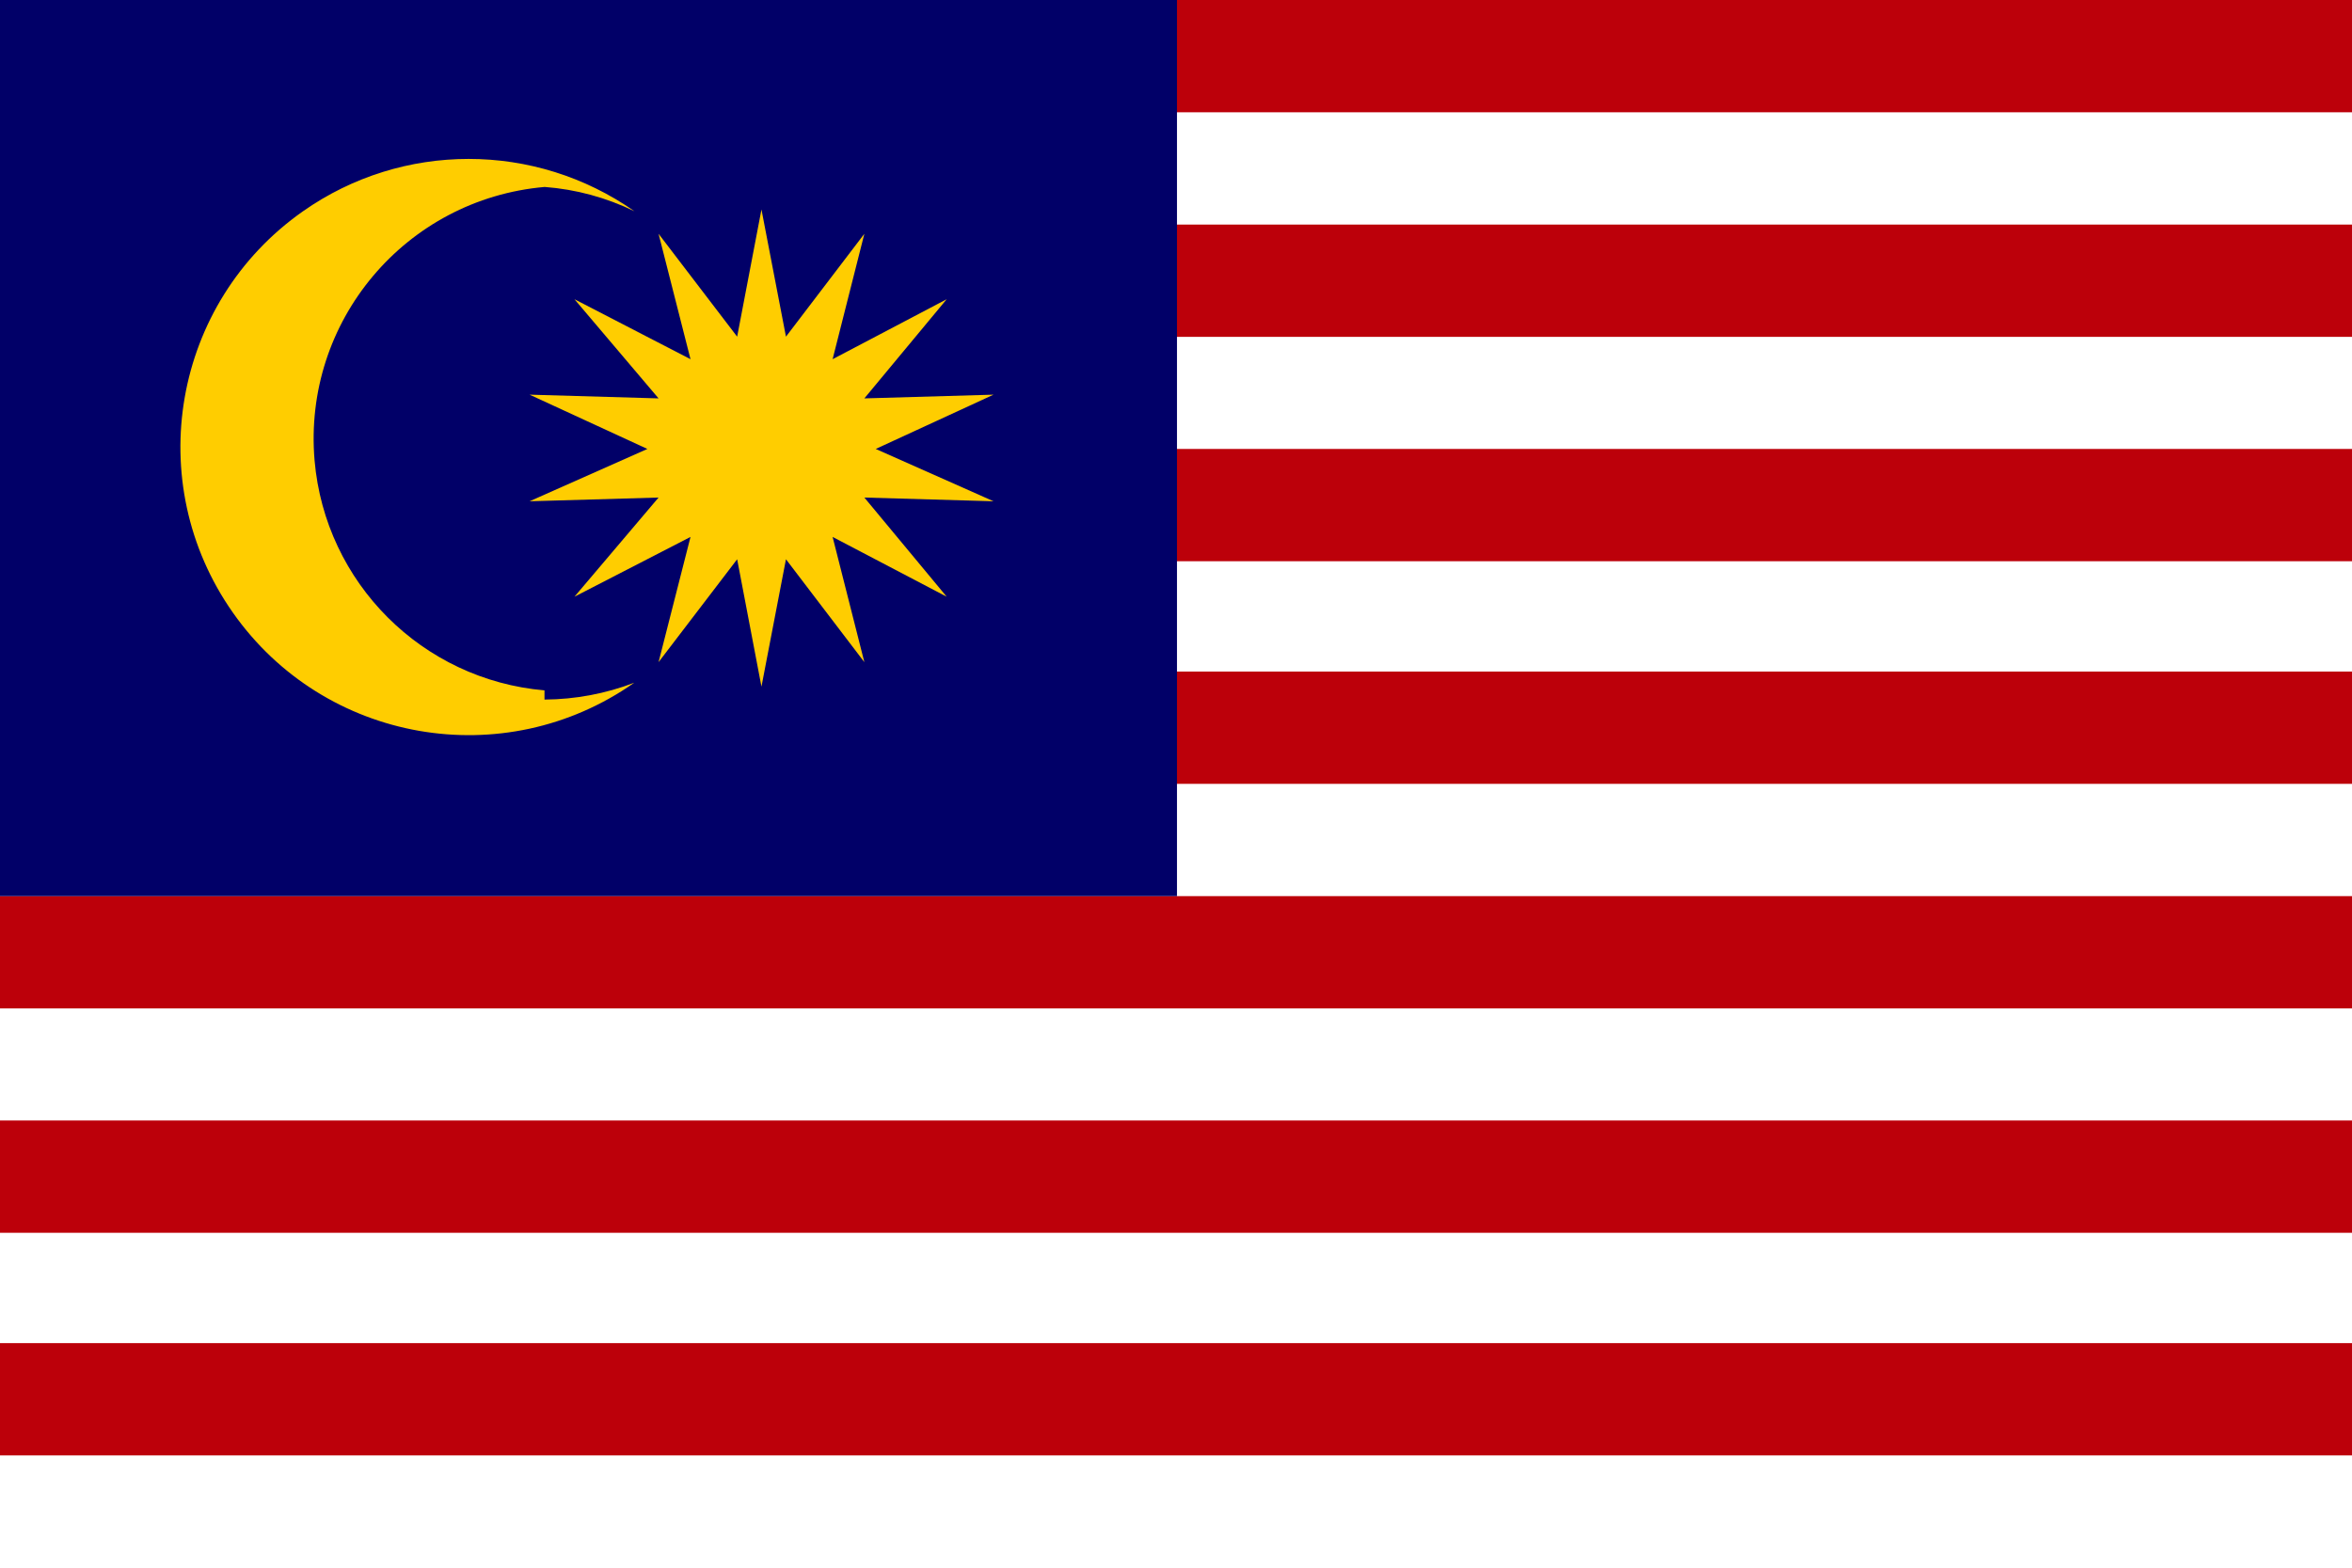
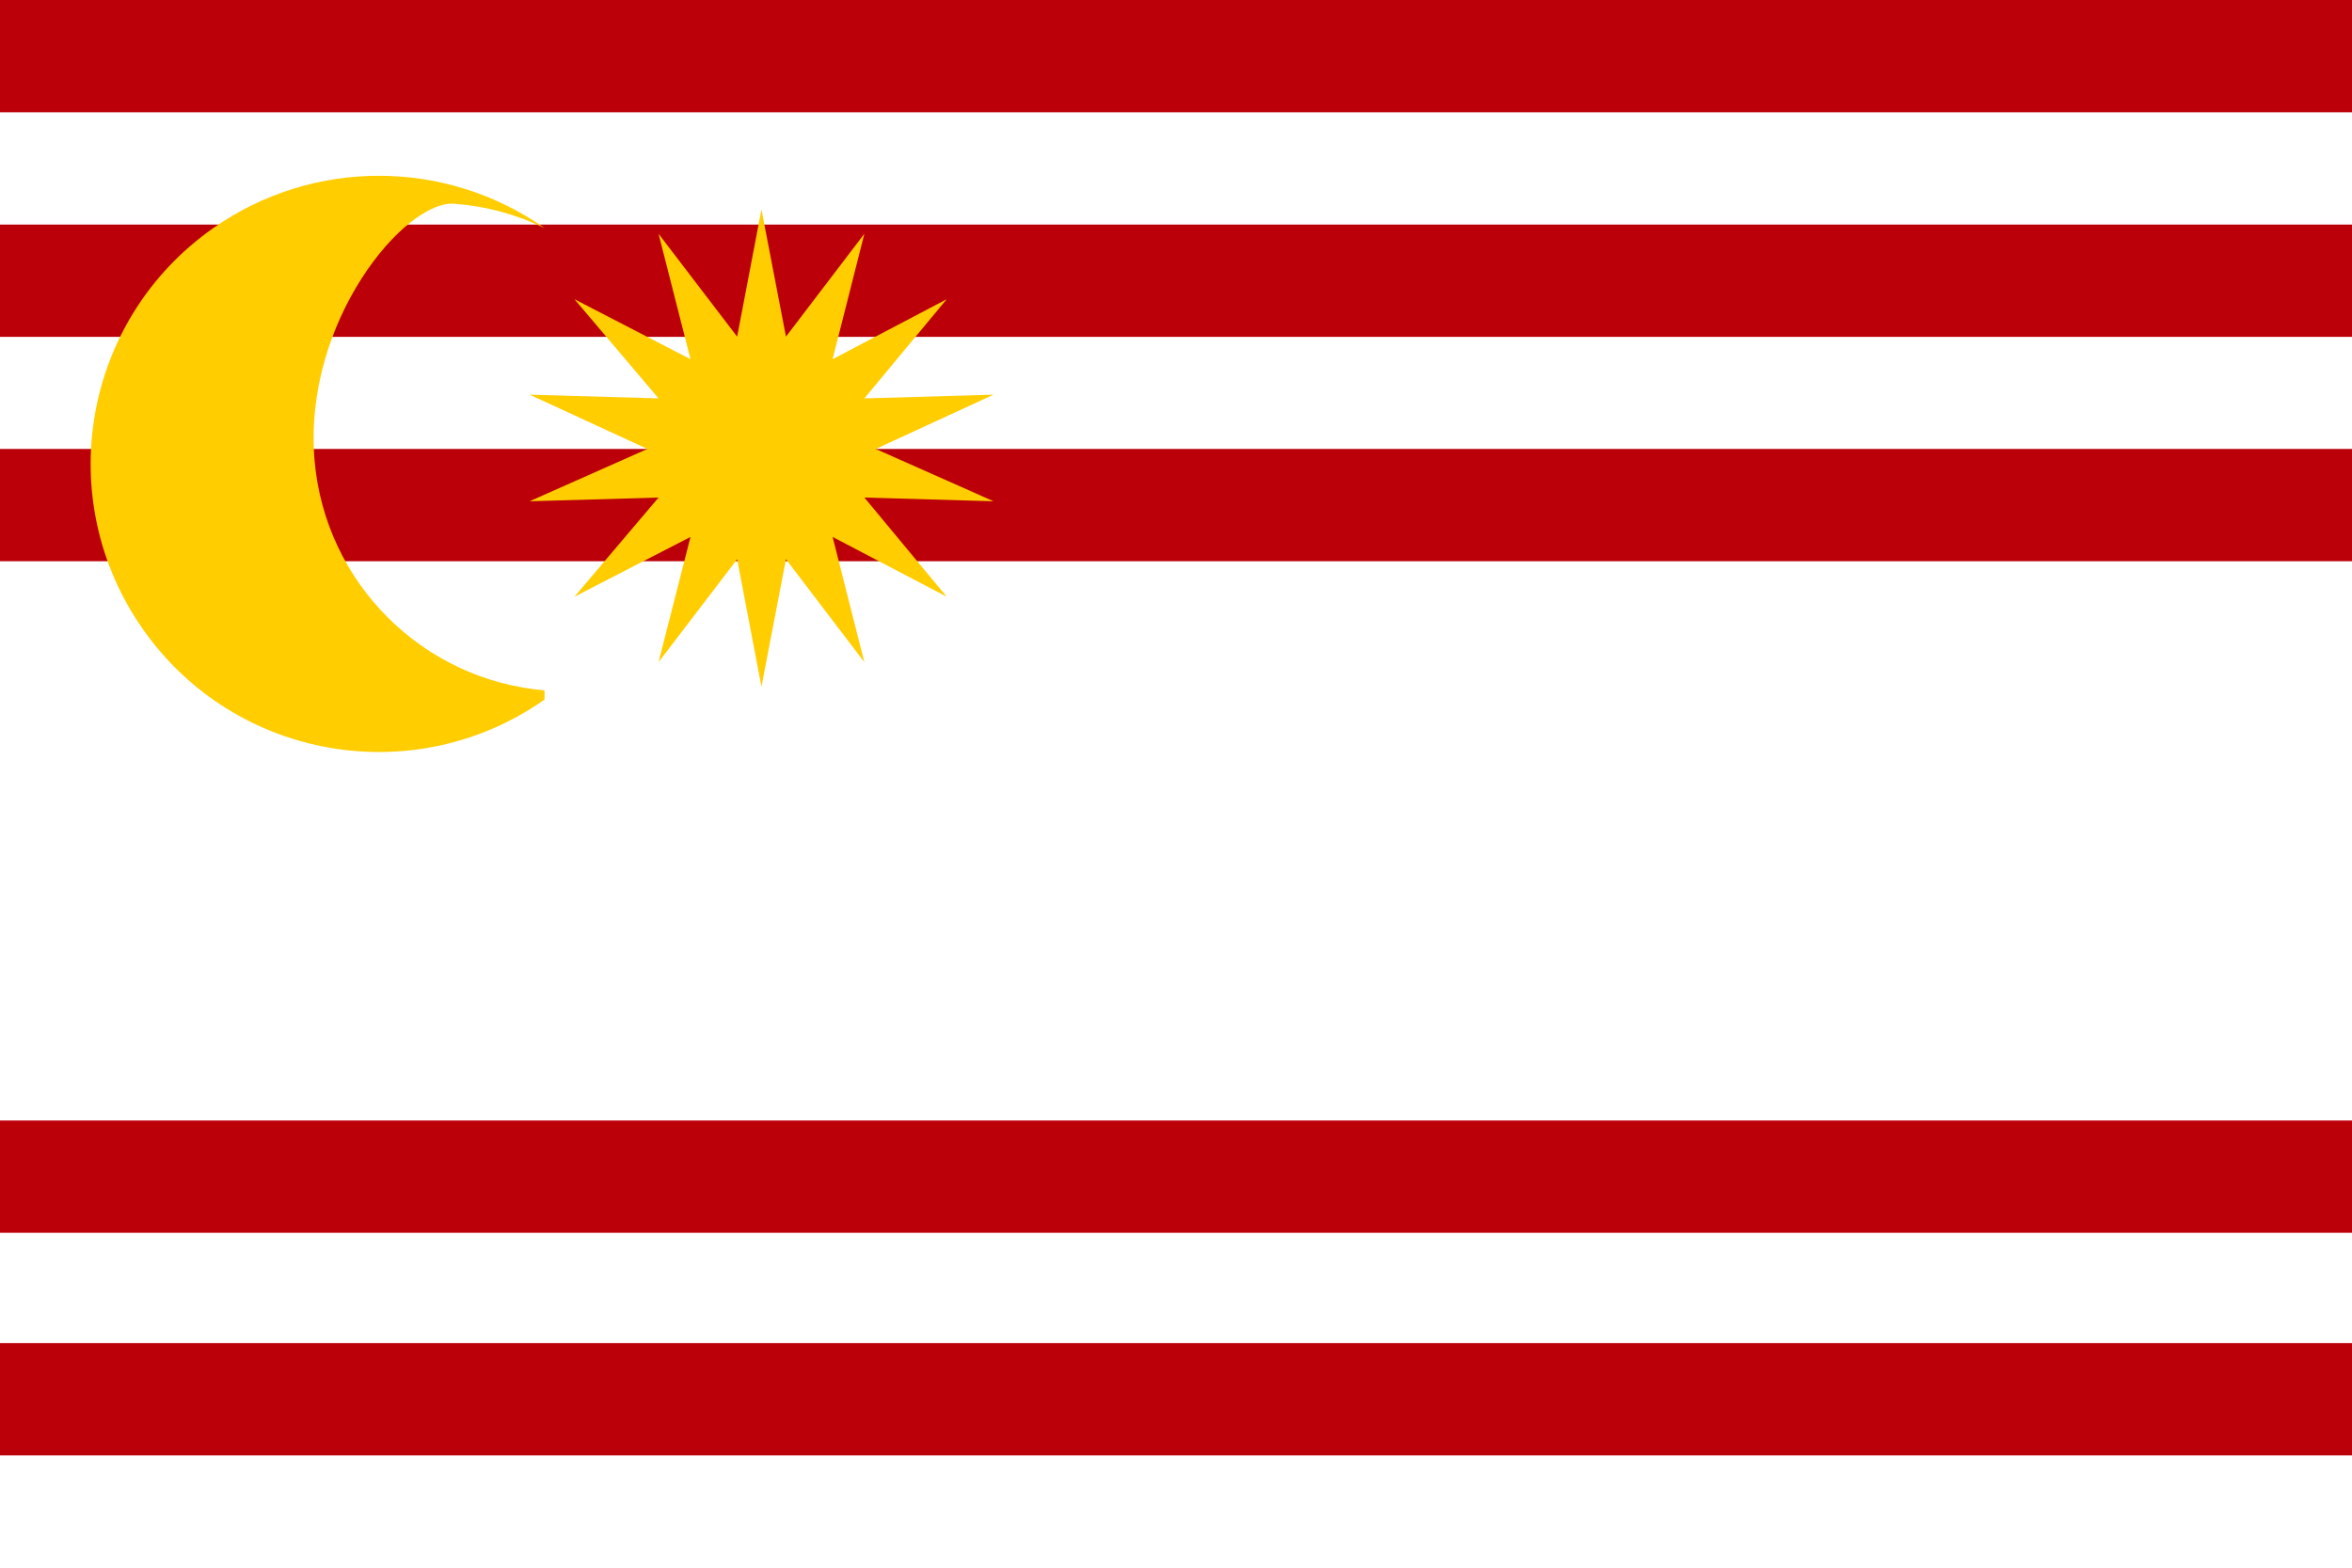
<svg xmlns="http://www.w3.org/2000/svg" version="1.2" baseProfile="tiny" id="Layer_1" x="0px" y="0px" viewBox="0 0 1200 800" xml:space="preserve">
  <g id="Layer_2_1_">
    <g id="Layer_1-2">
      <g id="Layer_2-2">
        <g id="_0">
          <rect fill="#FFFFFF" width="1200" height="800" />
          <rect fill="#BC000A" width="1200" height="57.3" />
          <rect y="114.6" fill="#BC000A" width="1200" height="57.3" />
          <rect y="229.1" fill="#BC000A" width="1200" height="57.3" />
-           <rect y="342.7" fill="#BC000A" width="1200" height="57.3" />
-           <rect y="457.3" fill="#BC000A" width="1200" height="57.3" />
          <rect y="571.8" fill="#BC000A" width="1200" height="57.3" />
          <rect y="685.4" fill="#BC000A" width="1200" height="57.3" />
-           <rect fill="#010068" width="600.5" height="457.3" />
          <polygon fill="#FFCD00" points="401,171.8 388.5,106.9 376.1,171.8 336,119.3 352.3,183.3 293.1,152.7 336,203.3 270.2,201.4       330.3,229.1 270.2,255.8 336,253.9 293.1,304.5 352.3,274 336,337.9 376.1,285.4 388.5,350.4 401,285.4 441,337.9 424.8,274       483,304.5 441,253.9 506.9,255.8 446.8,229.1 506.9,201.4 441,203.3 483,152.7 424.8,183.3 441,119.3     " />
-           <path fill="#FFCD00" d="M277.8,357c15.7-0.1,31.2-3,45.8-8.6c-66.4,46.7-158.1,30.7-204.8-35.8s-30.7-158.1,35.8-204.8      c50.7-35.6,118.3-35.6,169.1,0c-14.4-7-29.9-11.2-45.8-12.4C206.9,101.6,154.4,164,160.5,235c5.4,62.4,54.9,111.9,117.3,117.3      V357z" />
+           <path fill="#FFCD00" d="M277.8,357c-66.4,46.7-158.1,30.7-204.8-35.8s-30.7-158.1,35.8-204.8      c50.7-35.6,118.3-35.6,169.1,0c-14.4-7-29.9-11.2-45.8-12.4C206.9,101.6,154.4,164,160.5,235c5.4,62.4,54.9,111.9,117.3,117.3      V357z" />
        </g>
      </g>
    </g>
  </g>
</svg>